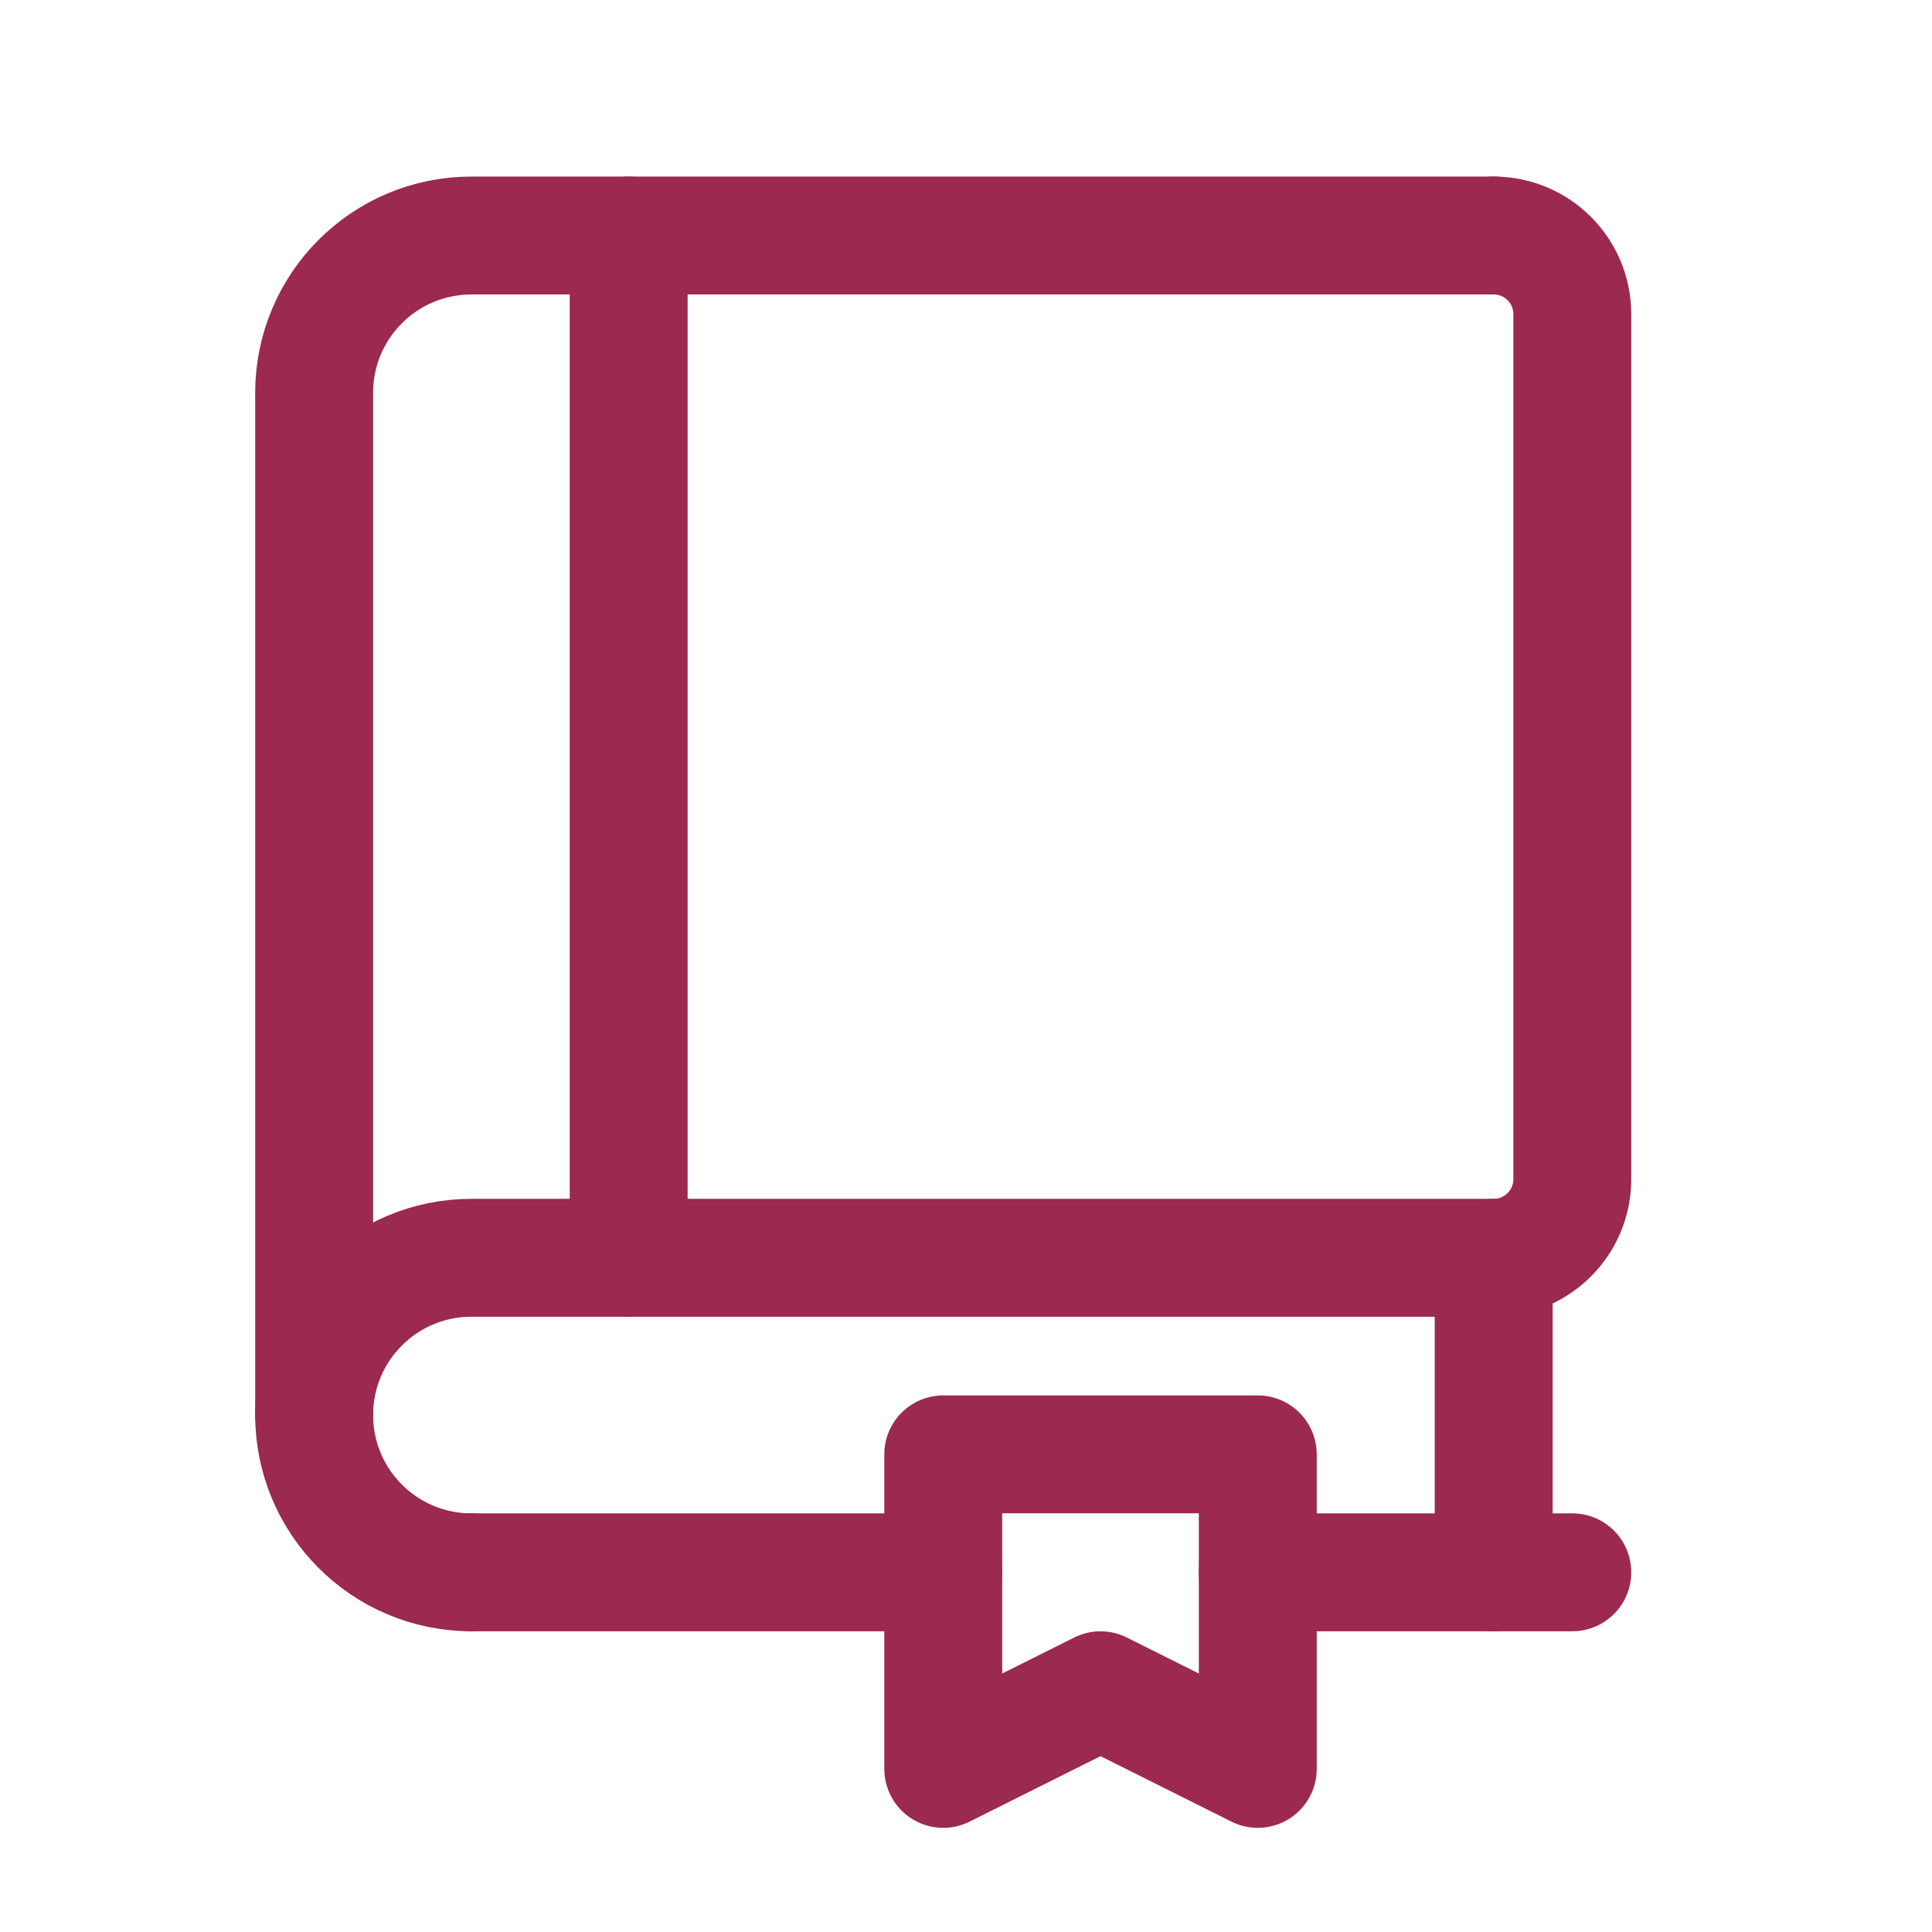
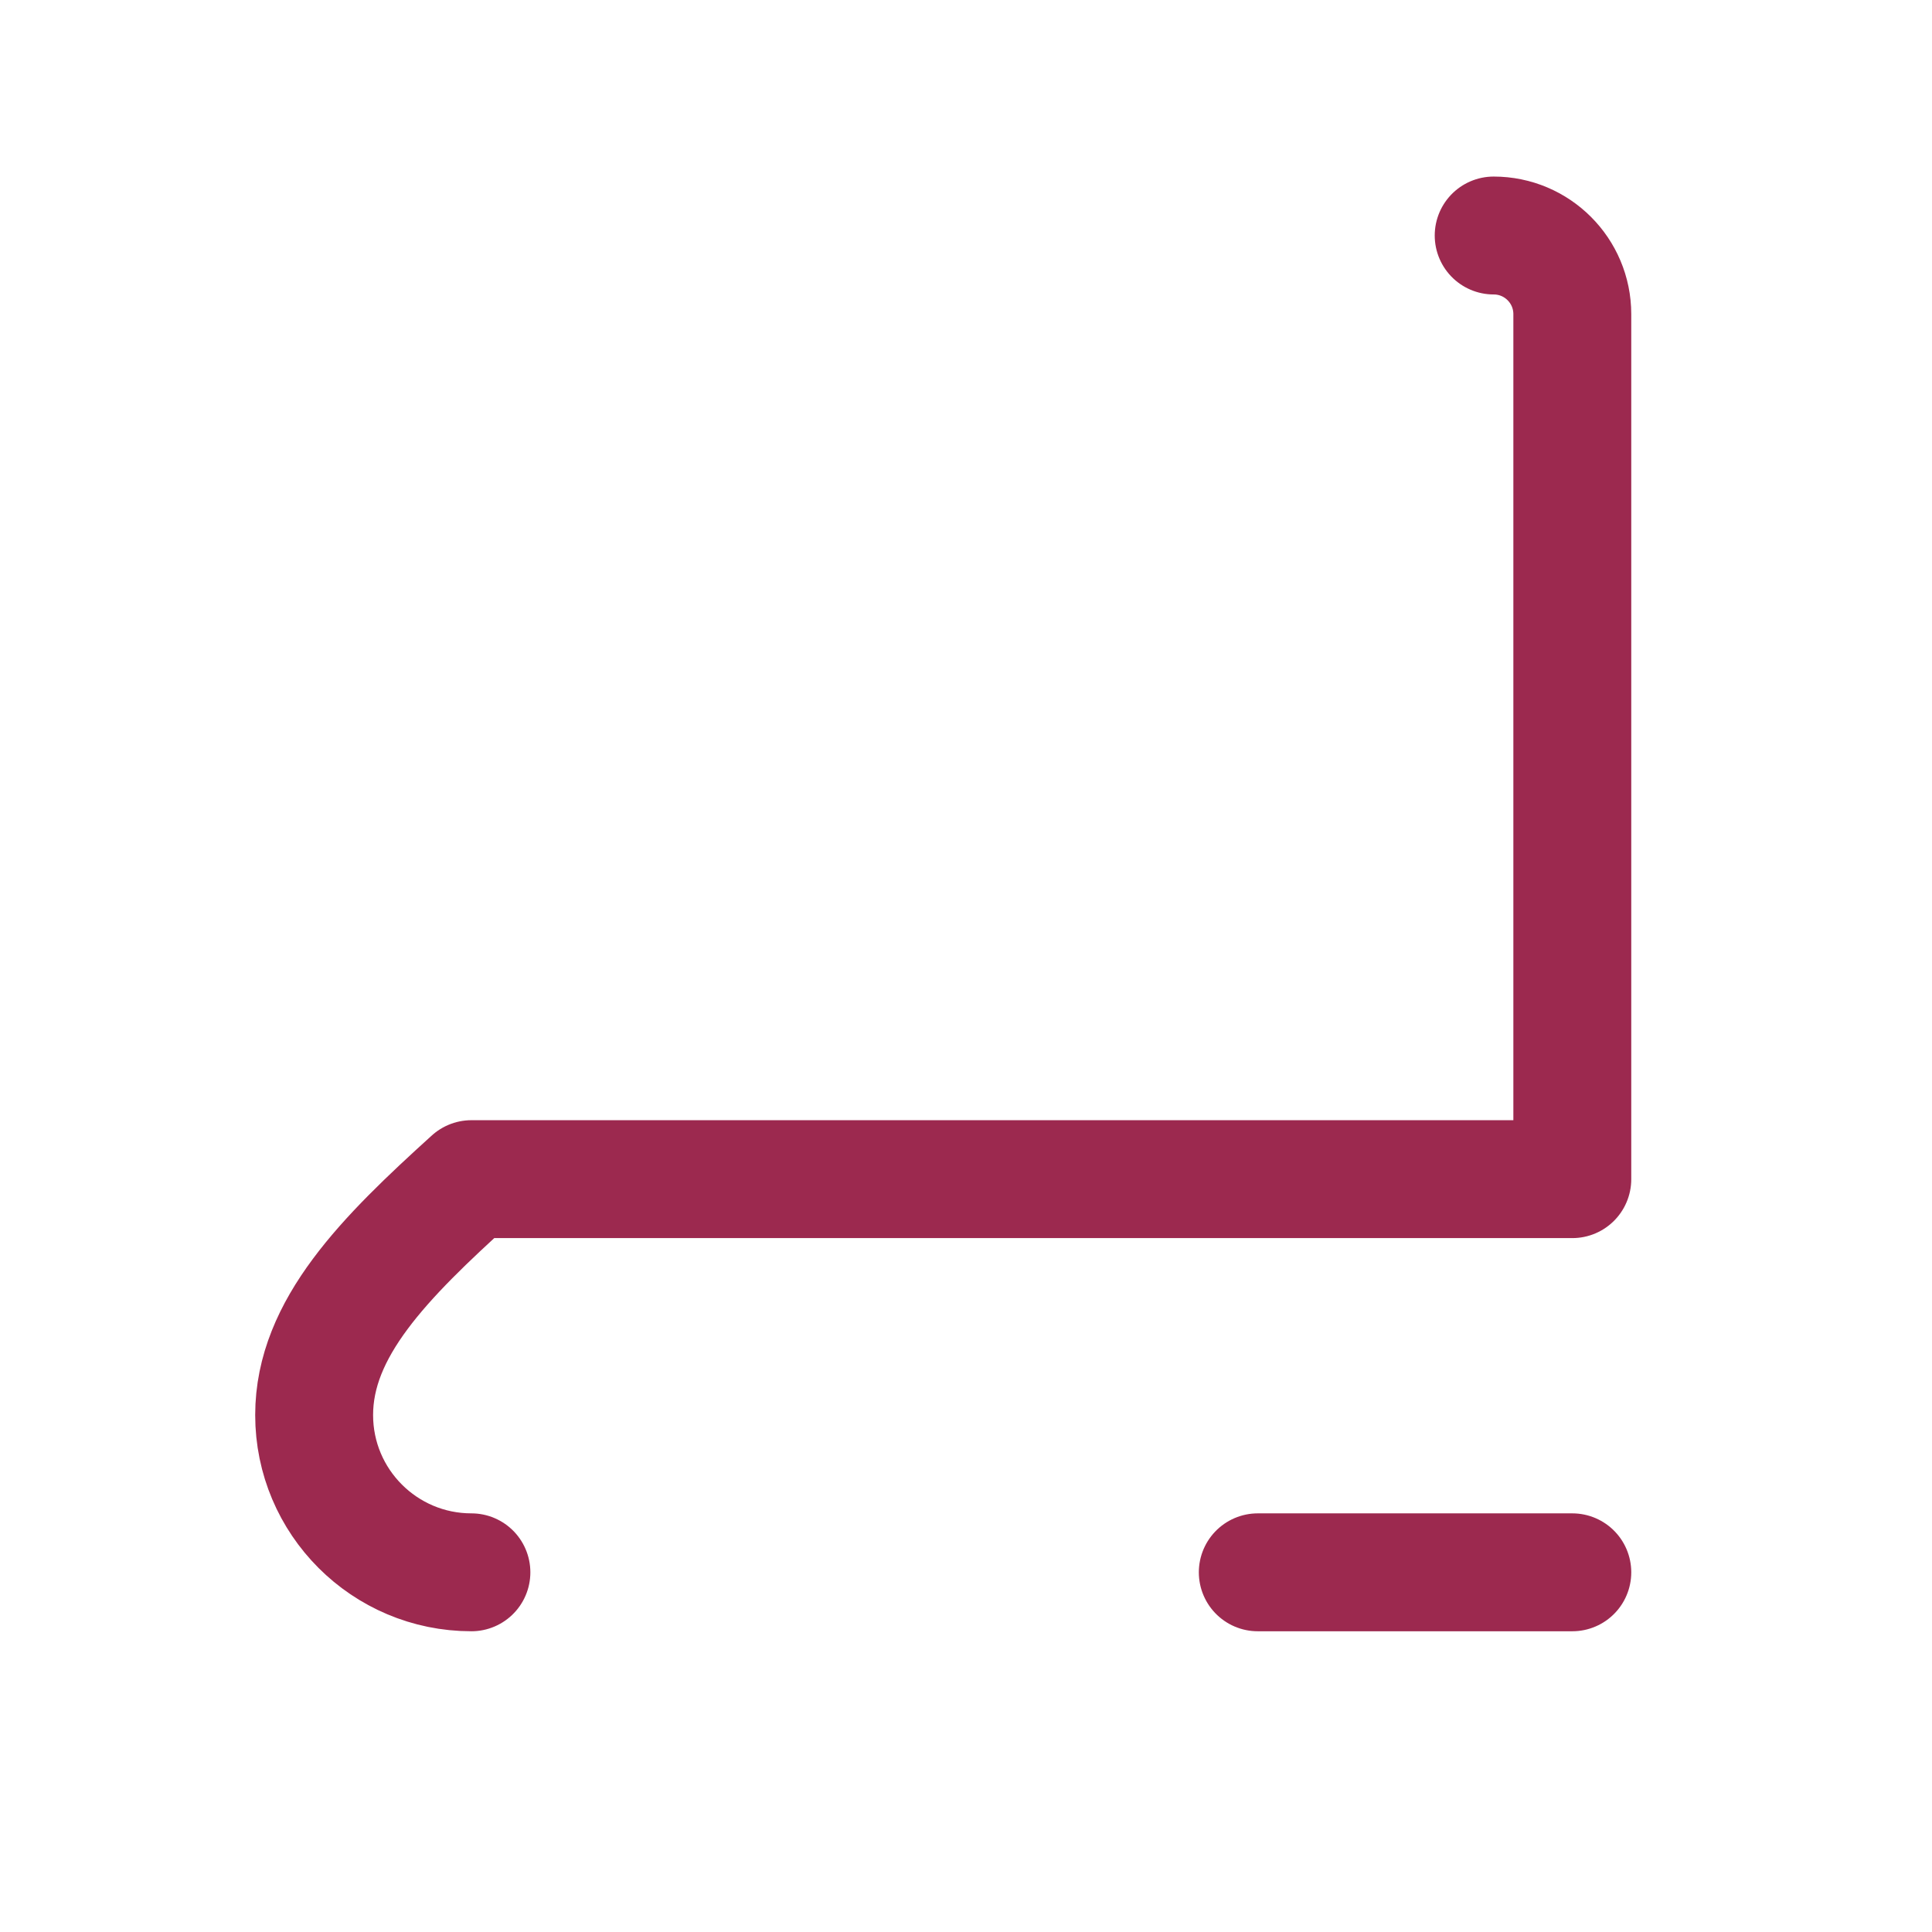
<svg xmlns="http://www.w3.org/2000/svg" width="40" height="40" viewBox="0 0 40 40" fill="none">
-   <path d="M13.016 4.876V26.041" stroke="#9C294F" stroke-width="2.441" stroke-linecap="round" stroke-linejoin="round" />
-   <path d="M30.925 26.041V32.553" stroke="#9C294F" stroke-width="2.441" stroke-linecap="round" stroke-linejoin="round" />
-   <path d="M30.925 4.876C31.824 4.876 32.553 5.605 32.553 6.504V24.413C32.553 25.312 31.824 26.041 30.925 26.041H9.76C7.962 26.041 6.504 27.499 6.504 29.297V29.297C6.504 31.095 7.962 32.553 9.76 32.553" stroke="#9C294F" stroke-width="2.441" stroke-linecap="round" stroke-linejoin="round" />
-   <path d="M9.76 32.553H19.529" stroke="#9C294F" stroke-width="2.441" stroke-linecap="round" stroke-linejoin="round" />
+   <path d="M30.925 4.876C31.824 4.876 32.553 5.605 32.553 6.504V24.413H9.76C7.962 26.041 6.504 27.499 6.504 29.297V29.297C6.504 31.095 7.962 32.553 9.76 32.553" stroke="#9C294F" stroke-width="2.441" stroke-linecap="round" stroke-linejoin="round" />
  <path d="M26.041 32.553H32.553" stroke="#9C294F" stroke-width="2.441" stroke-linecap="round" stroke-linejoin="round" />
-   <path fill-rule="evenodd" clip-rule="evenodd" d="M19.529 30.111H26.041V36.623L22.785 34.995L19.529 36.623V30.111Z" stroke="#9C294F" stroke-width="2.441" stroke-linecap="round" stroke-linejoin="round" />
-   <path d="M6.504 29.297V8.132C6.504 6.334 7.962 4.876 9.76 4.876H30.925" stroke="#9C294F" stroke-width="2.441" stroke-linecap="round" stroke-linejoin="round" />
</svg>